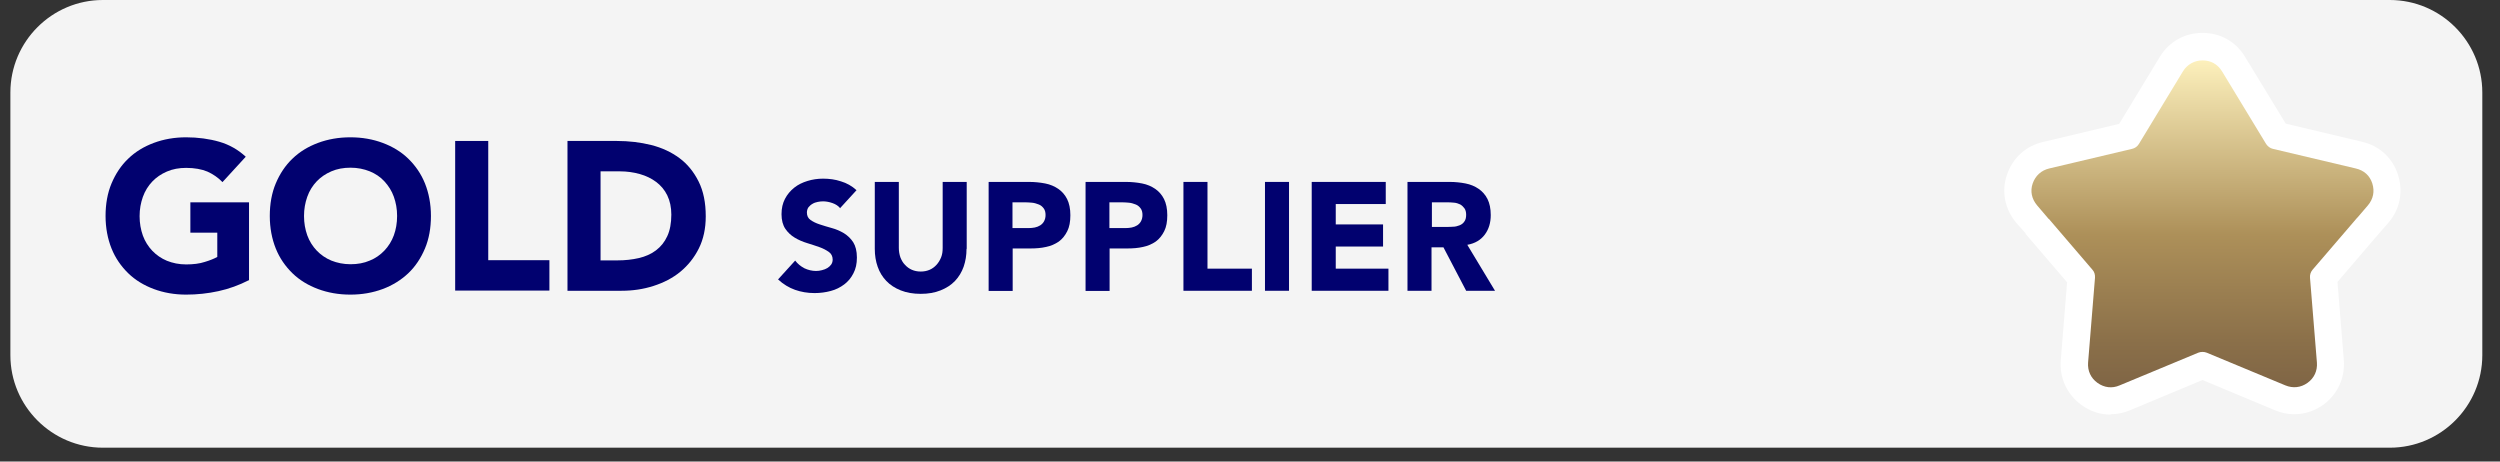
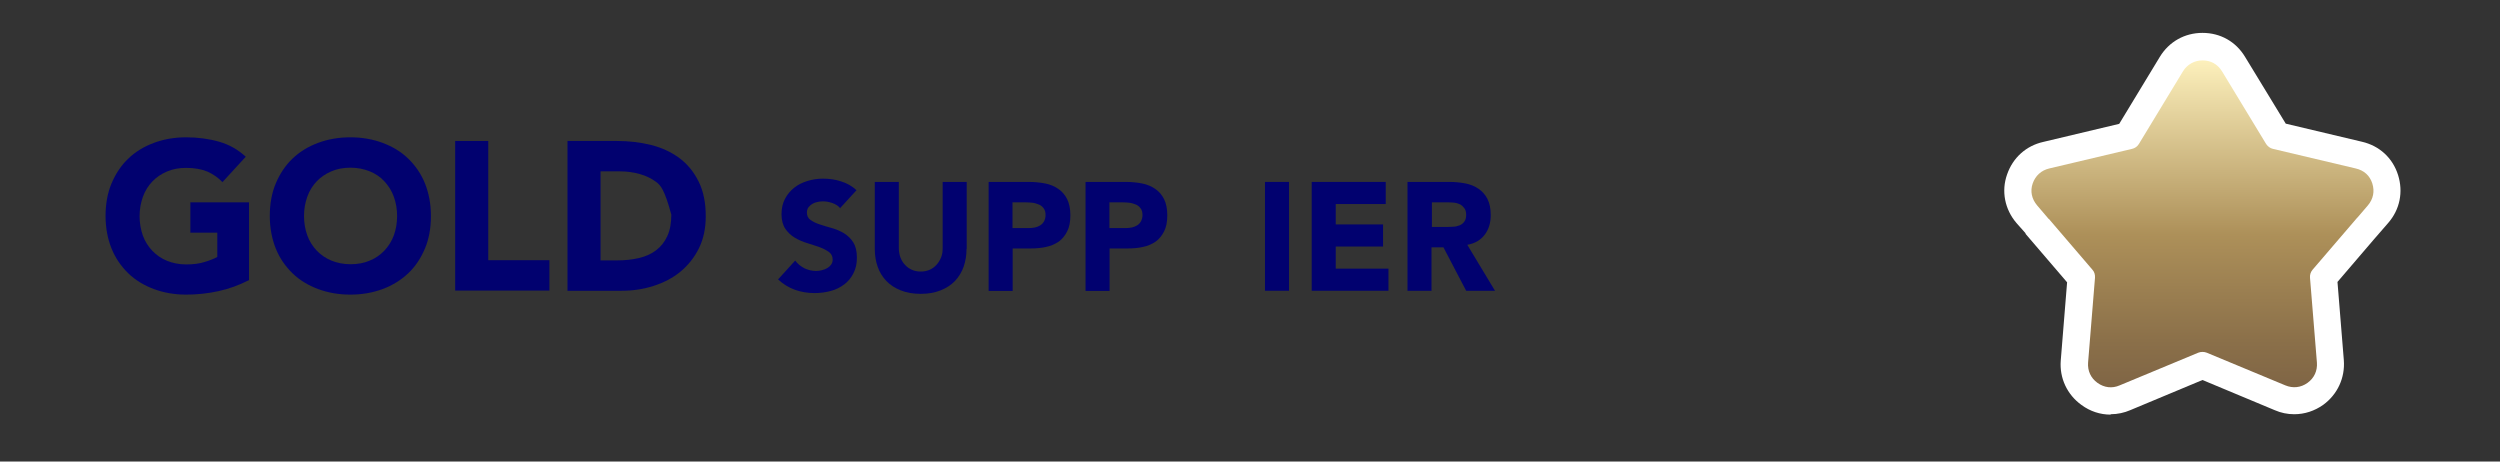
<svg xmlns="http://www.w3.org/2000/svg" width="130" height="24" viewBox="0 0 130 24" fill="none">
  <rect x="0" y="0" width="130" height="24" fill="#333333" stroke="none" />
-   <path d="M5.35 0C2.7 0 0.54 2.16 0.54 4.81V18.47C0.54 21.12 2.7 23.28 5.35 23.28H124.27C126.92 23.28 129.08 21.12 129.08 18.47V4.81C129.08 2.16 126.92 0 124.27 0H5.35Z" fill="#F4F4F4" />
  <path fill-rule="evenodd" clip-rule="evenodd" d="M109.749 21.56C109.209 21.56 108.689 21.39 108.239 21.06C107.489 20.52 107.089 19.66 107.159 18.75L107.489 14.68L105.329 12.16V12.13L104.859 11.6C104.249 10.89 104.059 9.94 104.369 9.07C104.669 8.2 105.359 7.58 106.249 7.38L110.199 6.44L112.309 2.96C112.789 2.17 113.599 1.71 114.529 1.71C115.459 1.71 116.259 2.16 116.739 2.95L118.859 6.43L122.819 7.37C123.729 7.58 124.419 8.21 124.699 9.1C124.979 9.99 124.789 10.9 124.189 11.59L123.459 12.43L121.549 14.66L121.879 18.73C121.949 19.65 121.549 20.51 120.809 21.05C120.359 21.37 119.839 21.54 119.299 21.54C118.949 21.54 118.609 21.47 118.289 21.33L114.529 19.76L110.769 21.33C110.469 21.46 110.119 21.54 109.759 21.54L109.749 21.56Z" fill="white" />
  <path fill-rule="evenodd" clip-rule="evenodd" d="M106.53 11.37L108.81 14.03C108.91 14.14 108.95 14.29 108.94 14.44L108.58 18.86C108.55 19.28 108.72 19.66 109.07 19.91C109.42 20.16 109.83 20.21 110.22 20.04L114.31 18.34C114.39 18.31 114.45 18.3 114.53 18.3C114.61 18.3 114.67 18.31 114.75 18.34L118.84 20.04C119.23 20.2 119.64 20.16 119.99 19.91C120.34 19.66 120.51 19.28 120.48 18.86L120.12 14.44C120.11 14.29 120.15 14.15 120.25 14.03L122.55 11.35C122.55 11.35 122.57 11.32 122.59 11.31L123.13 10.68C123.41 10.35 123.49 9.95 123.36 9.54C123.23 9.13 122.93 8.86 122.5 8.76L118.19 7.74C118.05 7.71 117.92 7.61 117.84 7.49L115.54 3.7C115.31 3.33 114.95 3.14 114.53 3.14C114.11 3.14 113.74 3.35 113.52 3.7L111.22 7.49C111.14 7.62 111.01 7.71 110.87 7.74L106.56 8.76C106.14 8.86 105.84 9.14 105.7 9.54C105.56 9.94 105.65 10.35 105.93 10.68L106.45 11.29C106.45 11.29 106.49 11.33 106.52 11.38L106.53 11.37Z" fill="url(#paint0_linear_5898_28026)" />
  <path d="M12.939 14.57C12.429 14.83 11.909 15.02 11.359 15.14C10.809 15.26 10.249 15.32 9.679 15.32C9.069 15.32 8.509 15.22 7.999 15.03C7.489 14.84 7.039 14.57 6.669 14.21C6.299 13.85 5.999 13.42 5.799 12.92C5.599 12.42 5.489 11.85 5.489 11.23C5.489 10.61 5.589 10.04 5.799 9.54C6.009 9.04 6.299 8.6 6.669 8.25C7.039 7.89 7.489 7.62 7.999 7.43C8.509 7.24 9.069 7.14 9.679 7.14C10.289 7.14 10.879 7.22 11.399 7.37C11.919 7.52 12.379 7.78 12.779 8.15L11.569 9.47C11.339 9.23 11.069 9.05 10.779 8.92C10.489 8.8 10.119 8.73 9.679 8.73C9.309 8.73 8.979 8.79 8.679 8.92C8.379 9.05 8.129 9.22 7.919 9.44C7.709 9.66 7.539 9.93 7.429 10.24C7.319 10.55 7.259 10.88 7.259 11.24C7.259 11.6 7.319 11.94 7.429 12.25C7.539 12.55 7.709 12.82 7.919 13.04C8.129 13.26 8.389 13.44 8.679 13.56C8.979 13.68 9.309 13.75 9.679 13.75C10.049 13.75 10.379 13.71 10.649 13.62C10.919 13.54 11.139 13.45 11.299 13.36V12.1H9.899V10.52H12.949V14.59L12.939 14.57Z" fill="#01016F" />
  <path d="M14.029 11.23C14.029 10.61 14.129 10.04 14.339 9.54C14.549 9.04 14.839 8.6 15.209 8.25C15.579 7.89 16.029 7.62 16.539 7.43C17.049 7.24 17.609 7.14 18.219 7.14C18.829 7.14 19.389 7.24 19.899 7.43C20.409 7.62 20.859 7.89 21.229 8.25C21.599 8.61 21.899 9.04 22.099 9.54C22.299 10.04 22.409 10.61 22.409 11.23C22.409 11.85 22.309 12.42 22.099 12.92C21.889 13.42 21.599 13.86 21.229 14.21C20.859 14.56 20.409 14.84 19.899 15.03C19.389 15.22 18.829 15.32 18.219 15.32C17.609 15.32 17.049 15.22 16.539 15.03C16.029 14.84 15.579 14.57 15.209 14.21C14.839 13.85 14.539 13.42 14.339 12.92C14.139 12.42 14.029 11.85 14.029 11.23ZM15.809 11.23C15.809 11.6 15.869 11.93 15.979 12.24C16.089 12.54 16.259 12.81 16.469 13.03C16.679 13.25 16.939 13.43 17.229 13.55C17.529 13.67 17.859 13.74 18.229 13.74C18.599 13.74 18.929 13.68 19.229 13.55C19.529 13.43 19.779 13.25 19.989 13.03C20.199 12.81 20.369 12.54 20.479 12.24C20.589 11.94 20.649 11.6 20.649 11.23C20.649 10.86 20.589 10.54 20.479 10.23C20.369 9.92 20.199 9.66 19.989 9.43C19.779 9.2 19.519 9.03 19.229 8.91C18.929 8.79 18.599 8.72 18.229 8.72C17.859 8.72 17.529 8.78 17.229 8.91C16.929 9.04 16.679 9.21 16.469 9.43C16.259 9.65 16.089 9.92 15.979 10.23C15.869 10.54 15.809 10.87 15.809 11.23Z" fill="#01016F" />
  <path d="M23.669 7.33H25.389V13.53H28.569V15.11H23.669V7.32V7.33Z" fill="#01016F" />
-   <path d="M29.509 7.33H32.079C32.699 7.33 33.299 7.4 33.859 7.54C34.419 7.68 34.909 7.91 35.329 8.22C35.749 8.53 36.079 8.94 36.329 9.44C36.579 9.94 36.699 10.54 36.699 11.25C36.699 11.88 36.579 12.44 36.339 12.92C36.099 13.4 35.779 13.8 35.379 14.13C34.979 14.46 34.509 14.7 33.979 14.87C33.449 15.04 32.899 15.12 32.319 15.12H29.509V7.33ZM31.219 13.54H32.109C32.509 13.54 32.869 13.5 33.219 13.42C33.559 13.34 33.859 13.21 34.109 13.02C34.359 12.83 34.559 12.59 34.699 12.28C34.839 11.98 34.909 11.6 34.909 11.16C34.909 10.78 34.839 10.45 34.699 10.16C34.559 9.87 34.359 9.64 34.119 9.46C33.879 9.28 33.589 9.14 33.269 9.05C32.949 8.96 32.599 8.91 32.239 8.91H31.229V13.53L31.219 13.54Z" fill="#01016F" />
+   <path d="M29.509 7.33H32.079C32.699 7.33 33.299 7.4 33.859 7.54C34.419 7.68 34.909 7.91 35.329 8.22C35.749 8.53 36.079 8.94 36.329 9.44C36.579 9.94 36.699 10.54 36.699 11.25C36.699 11.88 36.579 12.44 36.339 12.92C36.099 13.4 35.779 13.8 35.379 14.13C34.979 14.46 34.509 14.7 33.979 14.87C33.449 15.04 32.899 15.12 32.319 15.12H29.509V7.33ZM31.219 13.54H32.109C32.509 13.54 32.869 13.5 33.219 13.42C33.559 13.34 33.859 13.21 34.109 13.02C34.359 12.83 34.559 12.59 34.699 12.28C34.839 11.98 34.909 11.6 34.909 11.16C34.559 9.87 34.359 9.64 34.119 9.46C33.879 9.28 33.589 9.14 33.269 9.05C32.949 8.96 32.599 8.91 32.239 8.91H31.229V13.53L31.219 13.54Z" fill="#01016F" />
  <path d="M43.699 10.84C43.599 10.71 43.459 10.62 43.289 10.56C43.119 10.5 42.949 10.47 42.799 10.47C42.709 10.47 42.619 10.48 42.519 10.5C42.419 10.52 42.329 10.55 42.249 10.6C42.159 10.65 42.099 10.71 42.039 10.78C41.989 10.85 41.959 10.95 41.959 11.05C41.959 11.22 42.019 11.35 42.149 11.44C42.279 11.53 42.439 11.61 42.629 11.67C42.819 11.73 43.029 11.8 43.259 11.86C43.479 11.92 43.689 12.01 43.889 12.13C44.079 12.25 44.249 12.41 44.369 12.6C44.489 12.79 44.559 13.06 44.559 13.39C44.559 13.72 44.499 13.98 44.379 14.21C44.259 14.45 44.099 14.64 43.899 14.79C43.699 14.94 43.469 15.06 43.199 15.13C42.939 15.2 42.659 15.24 42.359 15.24C41.989 15.24 41.649 15.18 41.339 15.07C41.029 14.96 40.729 14.78 40.459 14.53L41.349 13.55C41.479 13.72 41.639 13.85 41.829 13.95C42.019 14.04 42.229 14.09 42.429 14.09C42.529 14.09 42.629 14.08 42.739 14.05C42.849 14.02 42.939 13.99 43.019 13.94C43.099 13.89 43.169 13.83 43.219 13.76C43.269 13.69 43.299 13.6 43.299 13.5C43.299 13.33 43.229 13.19 43.099 13.1C42.969 13.01 42.809 12.92 42.609 12.85C42.409 12.78 42.199 12.71 41.969 12.64C41.739 12.57 41.529 12.48 41.329 12.36C41.129 12.24 40.969 12.09 40.839 11.9C40.709 11.71 40.639 11.45 40.639 11.14C40.639 10.83 40.699 10.57 40.819 10.34C40.939 10.11 41.099 9.92 41.299 9.76C41.499 9.6 41.729 9.49 41.989 9.41C42.249 9.33 42.519 9.29 42.799 9.29C43.119 9.29 43.429 9.33 43.729 9.43C44.029 9.52 44.299 9.67 44.539 9.89L43.679 10.83L43.699 10.84Z" fill="#01016F" />
  <path d="M50.259 12.94C50.259 13.28 50.209 13.58 50.109 13.87C50.009 14.15 49.859 14.4 49.659 14.61C49.459 14.82 49.209 14.98 48.909 15.1C48.609 15.22 48.269 15.28 47.879 15.28C47.489 15.28 47.139 15.22 46.839 15.1C46.539 14.98 46.289 14.82 46.089 14.61C45.889 14.4 45.739 14.16 45.639 13.87C45.539 13.59 45.489 13.28 45.489 12.94V9.46H46.739V12.89C46.739 13.07 46.769 13.23 46.819 13.38C46.879 13.53 46.949 13.66 47.059 13.77C47.159 13.88 47.279 13.97 47.419 14.03C47.559 14.09 47.709 14.12 47.879 14.12C48.049 14.12 48.199 14.09 48.339 14.03C48.479 13.97 48.599 13.88 48.699 13.77C48.799 13.66 48.879 13.53 48.939 13.38C48.999 13.23 49.019 13.07 49.019 12.89V9.46H50.269V12.94H50.259Z" fill="#01016F" />
  <path d="M51.419 9.46H53.519C53.809 9.46 54.089 9.49 54.349 9.54C54.609 9.59 54.839 9.69 55.029 9.82C55.219 9.95 55.379 10.13 55.489 10.35C55.599 10.57 55.659 10.85 55.659 11.19C55.659 11.53 55.609 11.8 55.499 12.02C55.389 12.24 55.249 12.42 55.059 12.56C54.869 12.69 54.649 12.79 54.399 12.84C54.139 12.9 53.869 12.92 53.569 12.92H52.659V15.13H51.409V9.47L51.419 9.46ZM52.659 11.86H53.489C53.599 11.86 53.709 11.85 53.809 11.83C53.909 11.81 54.009 11.77 54.089 11.72C54.169 11.67 54.239 11.6 54.289 11.51C54.339 11.42 54.369 11.31 54.369 11.18C54.369 11.04 54.339 10.92 54.269 10.83C54.199 10.74 54.119 10.67 54.009 10.63C53.899 10.59 53.789 10.55 53.659 10.54C53.529 10.53 53.409 10.52 53.289 10.52H52.649V11.86H52.659Z" fill="#01016F" />
  <path d="M56.459 9.46H58.559C58.849 9.46 59.129 9.49 59.389 9.54C59.649 9.59 59.879 9.69 60.069 9.82C60.259 9.95 60.419 10.13 60.529 10.35C60.639 10.57 60.699 10.85 60.699 11.19C60.699 11.53 60.649 11.8 60.539 12.02C60.429 12.24 60.289 12.42 60.099 12.56C59.909 12.69 59.689 12.79 59.439 12.84C59.179 12.9 58.909 12.92 58.609 12.92H57.699V15.13H56.449V9.47L56.459 9.46ZM57.699 11.86H58.529C58.639 11.86 58.749 11.85 58.849 11.83C58.949 11.81 59.049 11.77 59.129 11.72C59.209 11.67 59.279 11.6 59.329 11.51C59.379 11.42 59.409 11.31 59.409 11.18C59.409 11.04 59.379 10.92 59.309 10.83C59.239 10.74 59.159 10.67 59.049 10.63C58.939 10.59 58.829 10.55 58.699 10.54C58.569 10.53 58.449 10.52 58.329 10.52H57.689V11.86H57.699Z" fill="#01016F" />
-   <path d="M61.539 9.46H62.789V13.97H65.099V15.12H61.539V9.46Z" fill="#01016F" />
  <path d="M65.779 9.46H67.029V15.12H65.779V9.46Z" fill="#01016F" />
  <path d="M68.209 9.46H72.059V10.61H69.459V11.67H71.919V12.82H69.459V13.97H72.199V15.12H68.209V9.46Z" fill="#01016F" />
  <path d="M73.2 9.46H75.389C75.68 9.46 75.949 9.49 76.209 9.54C76.469 9.59 76.7 9.69 76.889 9.82C77.079 9.95 77.24 10.13 77.35 10.35C77.46 10.57 77.519 10.85 77.519 11.18C77.519 11.58 77.419 11.92 77.209 12.2C76.999 12.48 76.7 12.66 76.299 12.73L77.74 15.12H76.24L75.059 12.86H74.439V15.12H73.189V9.46H73.2ZM74.45 11.8H75.189C75.299 11.8 75.419 11.8 75.549 11.79C75.669 11.79 75.79 11.76 75.889 11.72C75.99 11.68 76.079 11.62 76.139 11.53C76.21 11.44 76.24 11.32 76.24 11.17C76.24 11.03 76.209 10.91 76.149 10.83C76.089 10.75 76.019 10.68 75.929 10.63C75.839 10.59 75.739 10.55 75.619 10.54C75.499 10.53 75.389 10.52 75.279 10.52H74.459V11.81L74.45 11.8Z" fill="#01016F" />
  <defs>
    <linearGradient id="paint0_linear_5898_28026" x1="114.53" y1="21.32" x2="114.53" y2="1.05" gradientUnits="userSpaceOnUse">
      <stop stop-color="#7A6043" />
      <stop offset="0.17" stop-color="#8A6F49" />
      <stop offset="0.45" stop-color="#AD9059" />
      <stop offset="0.91" stop-color="#FFF3BF" />
    </linearGradient>
  </defs>
</svg>